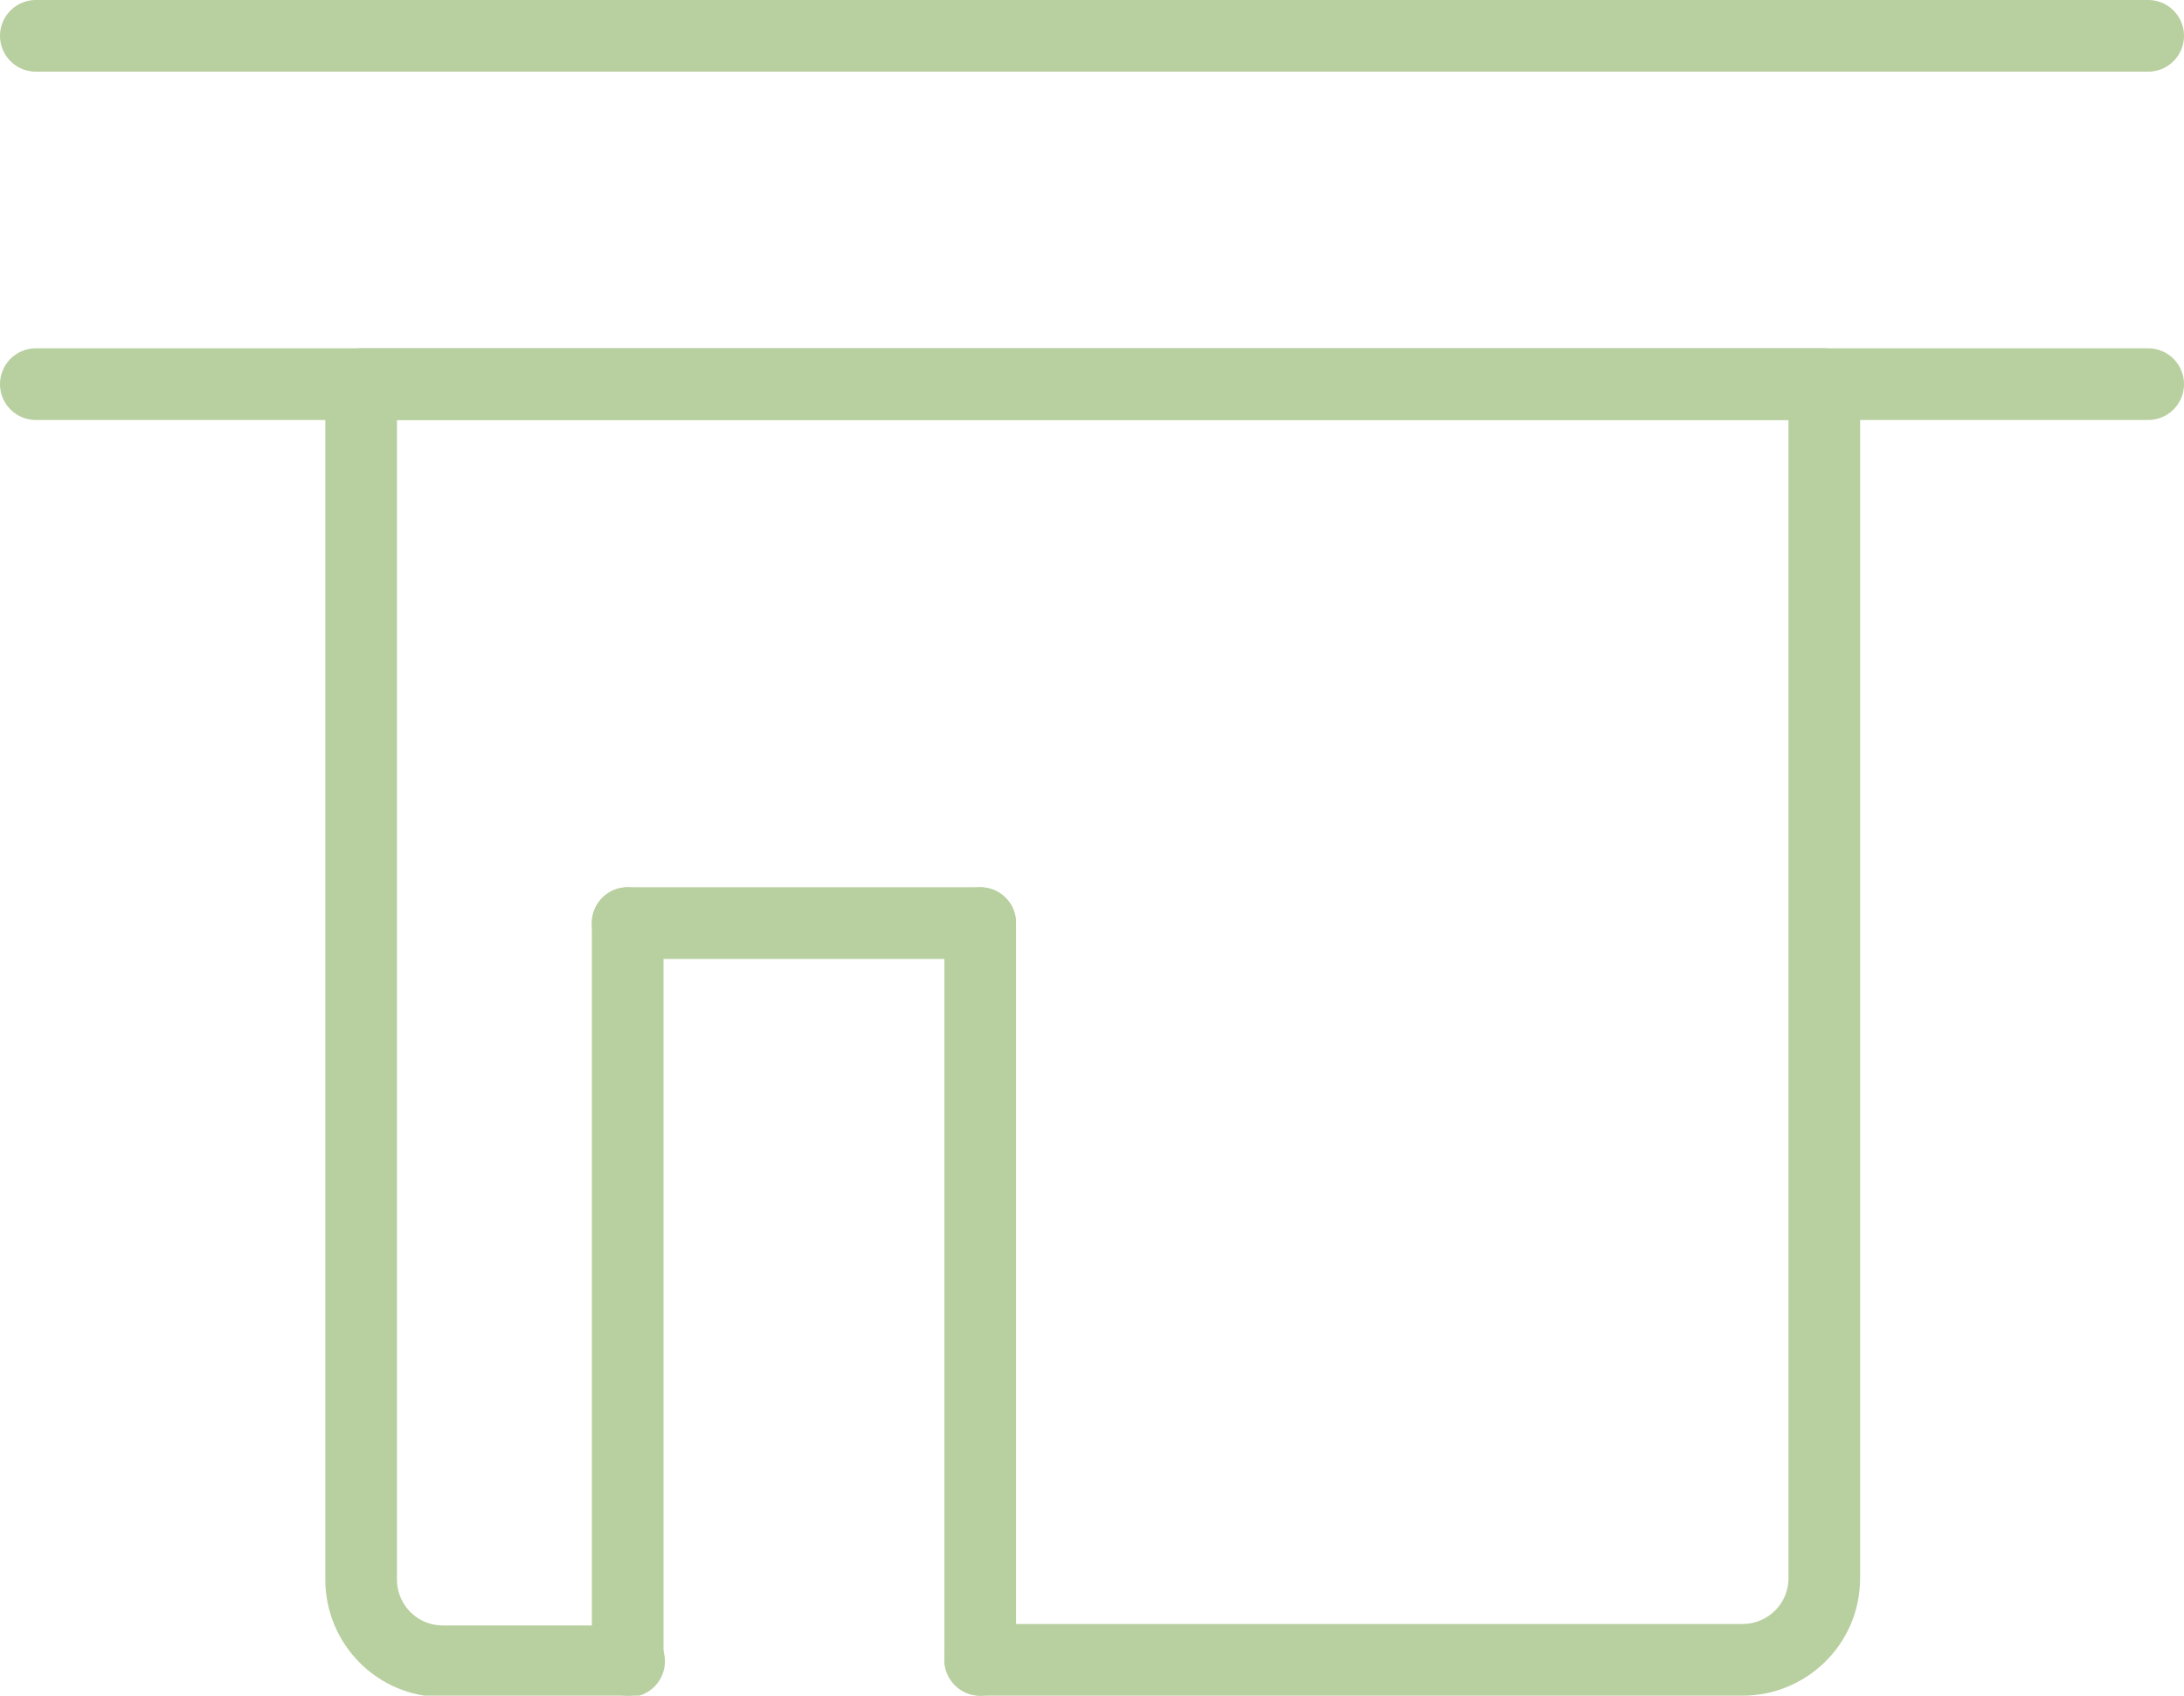
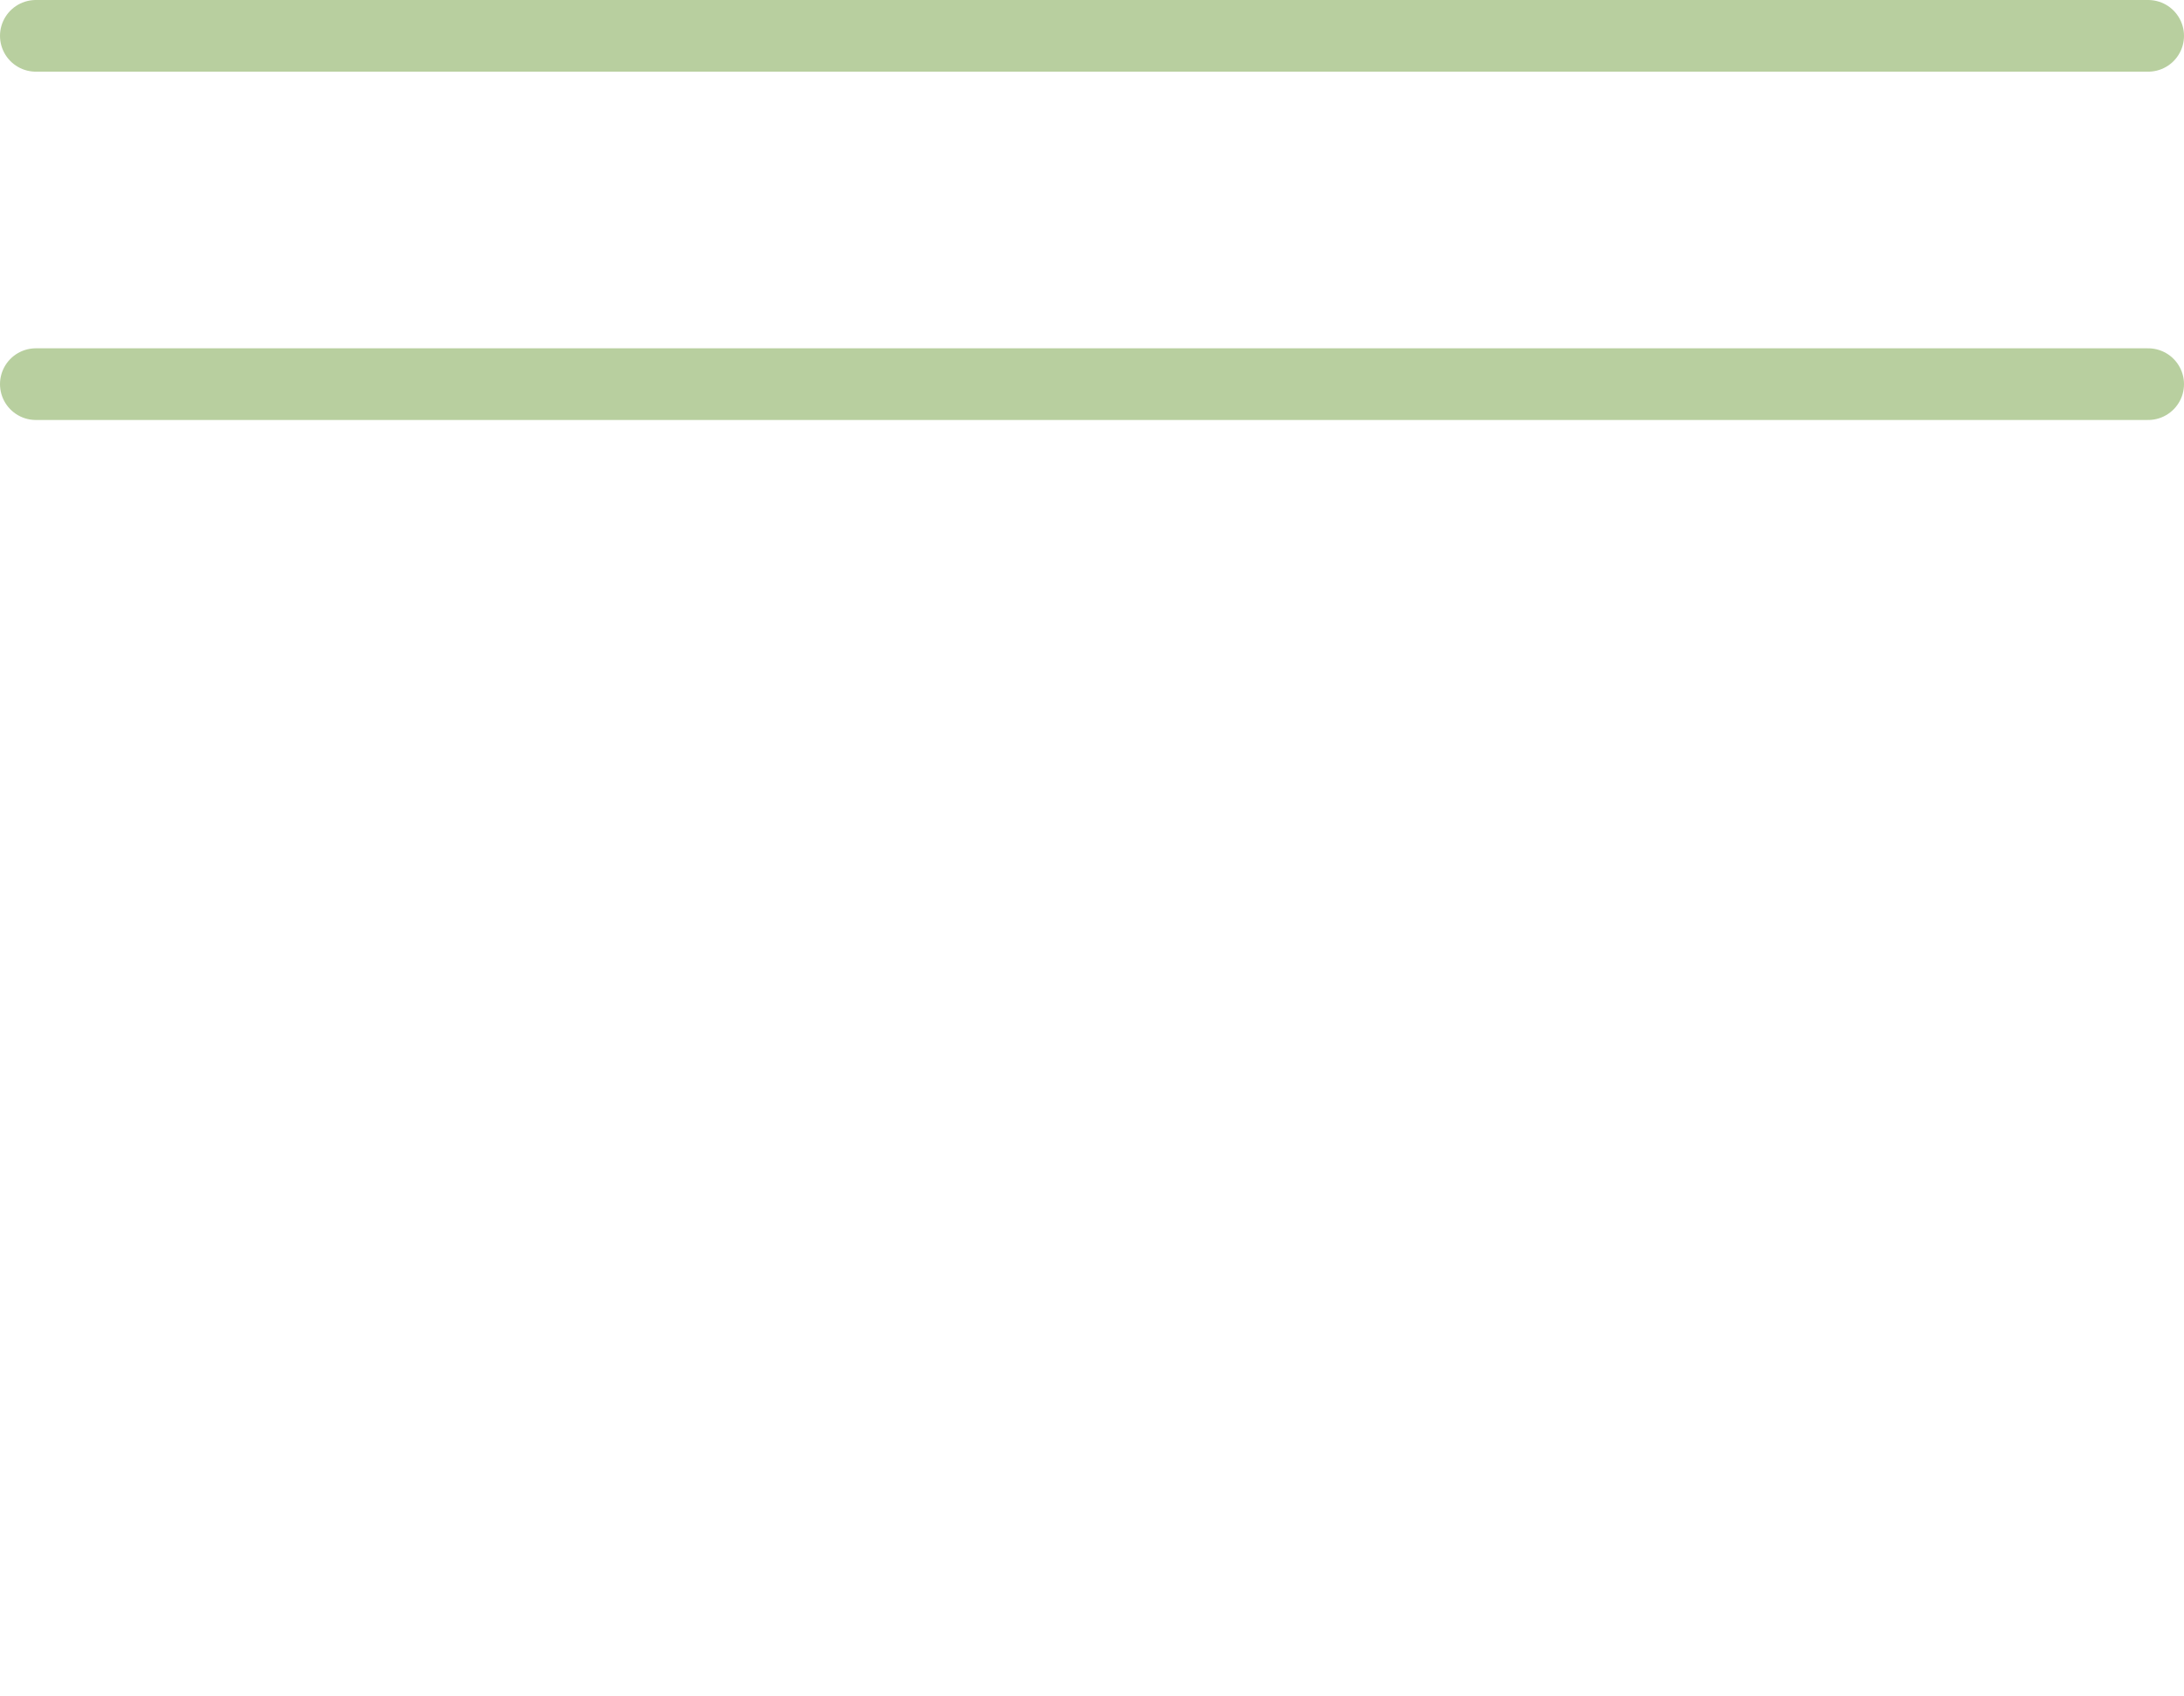
<svg xmlns="http://www.w3.org/2000/svg" id="Lag_2" data-name="Lag 2" viewBox="0 0 15.24 11.83">
  <defs>
    <style>
      .cls-1 {
        fill: none;
        stroke: #b8cf9f;
        stroke-linecap: round;
        stroke-linejoin: round;
        stroke-width: .5px;
      }
    </style>
  </defs>
  <g id="Tekst">
    <line class="cls-1" x1=".25" y1=".25" x2="14.99" y2=".25" />
    <line class="cls-1" x1=".25" y1="2.68" x2="14.99" y2="2.68" />
    <g>
-       <line class="cls-1" x1="4.38" y1="11.58" x2="4.38" y2="6.44" />
-       <line class="cls-1" x1="6.84" y1="6.44" x2="4.38" y2="6.44" />
-       <line class="cls-1" x1="6.84" y1="11.58" x2="6.84" y2="6.44" />
-     </g>
-     <path class="cls-1" d="M6.84,11.58h5.32c.31,0,.57-.25.57-.57V2.68H2.52s0,8.34,0,8.34c0,.31.25.57.57.57h1.3" />
+       </g>
  </g>
</svg>